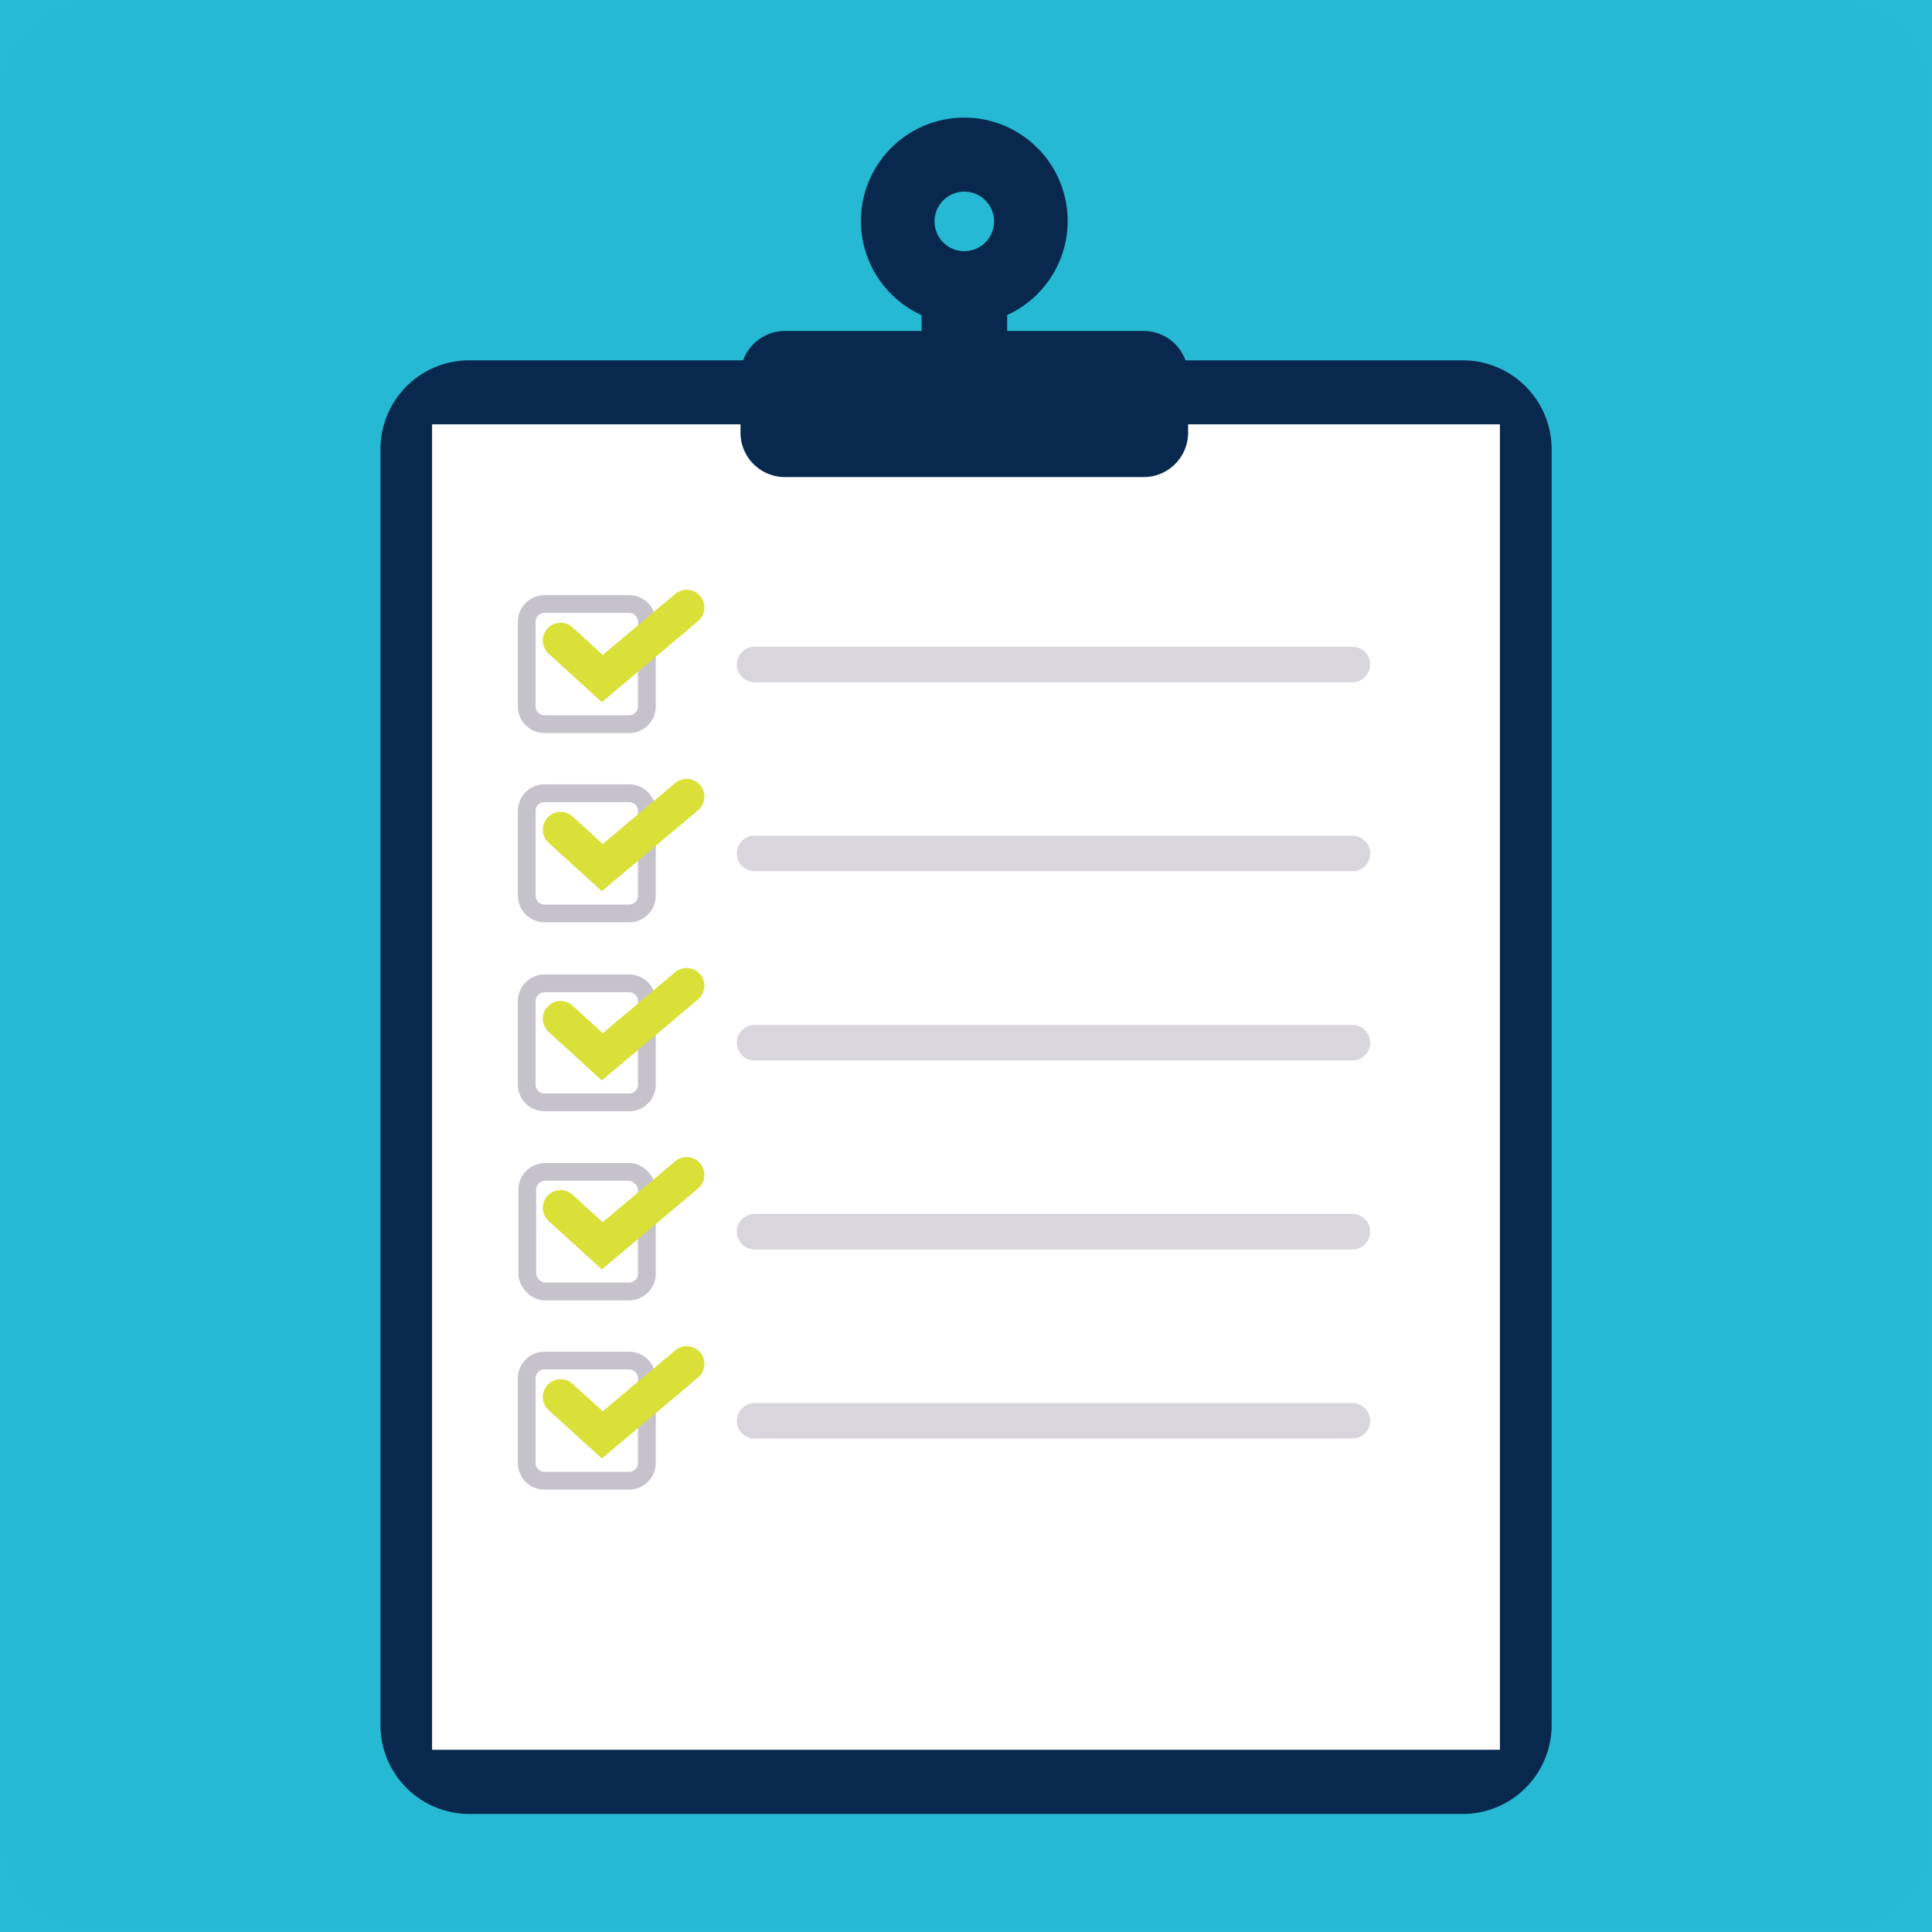
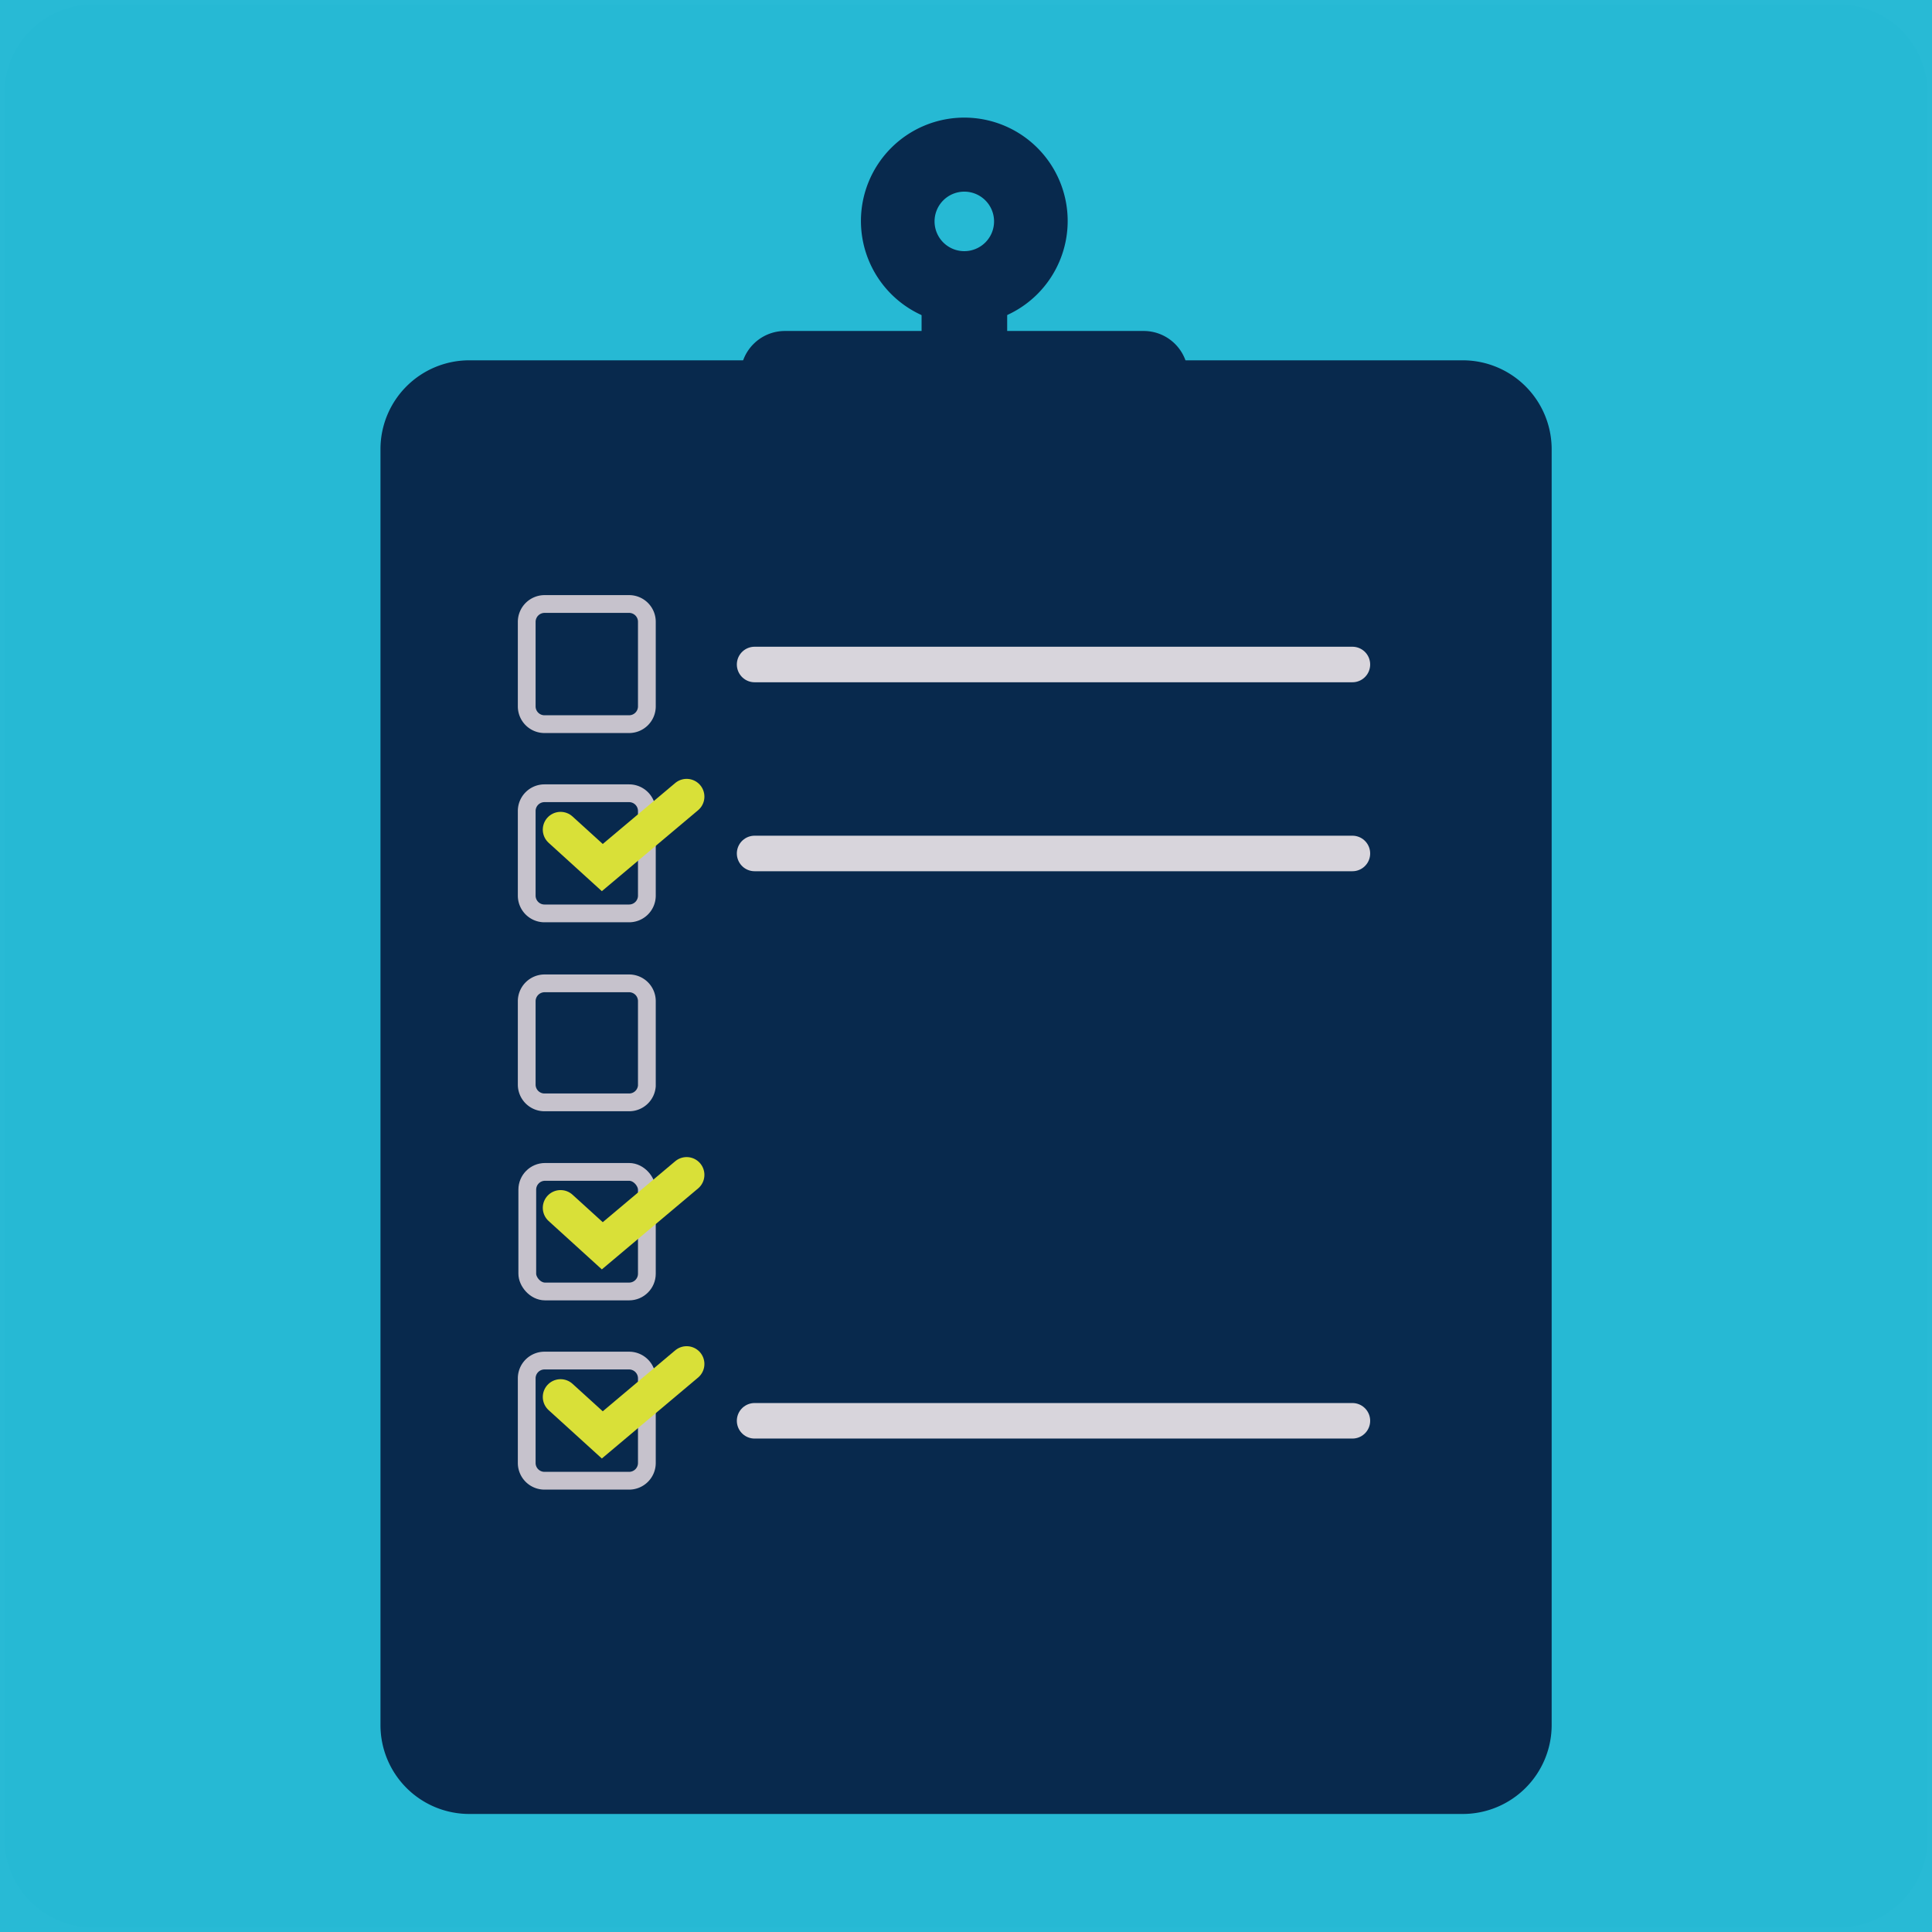
<svg xmlns="http://www.w3.org/2000/svg" id="レイヤー_1" data-name="レイヤー 1" width="137" height="137" viewBox="0 0 137 137">
  <defs>
    <clipPath id="clip-path">
      <rect x="31.87" y="31.32" width="75.71" height="93.99" fill="none" />
    </clipPath>
  </defs>
  <title>icon_fall04</title>
  <rect width="137" height="137" fill="#28bad5" />
  <path d="M6.59.32H130.41a6.27,6.27,0,0,1,6.27,6.27V130.4a6.28,6.28,0,0,1-6.28,6.28H6.6A6.28,6.28,0,0,1,.32,130.4V6.6A6.28,6.28,0,0,1,6.59.32Z" fill="#26b9d4" />
  <path d="M103.72,128.63H33.28a6.3,6.3,0,0,1-6.3-6.3V31.85a6.3,6.3,0,0,1,6.3-6.3h70.44a6.31,6.31,0,0,1,6.31,6.3v90.48a6.31,6.31,0,0,1-6.31,6.3" fill="#08294d" />
  <g clip-path="url(#clip-path)">
    <rect x="31.86" y="31.32" width="75.72" height="93.99" fill="#08294d" />
  </g>
-   <rect x="30.64" y="30.09" width="75.72" height="93.99" fill="#fff" />
  <path d="M81.1,23.47H55.66a3.15,3.15,0,0,0-3.15,3.15v4.06a3.15,3.15,0,0,0,3.15,3.15H81.1a3.15,3.15,0,0,0,3.15-3.15V26.62a3.15,3.15,0,0,0-3.15-3.15" fill="#08294d" />
  <rect x="65.35" y="19.34" width="6.07" height="8.57" fill="#08294d" />
  <line x1="53.51" y1="47.12" x2="95.9" y2="47.12" fill="none" stroke="#d8d5dc" stroke-linecap="round" stroke-linejoin="round" stroke-width="2.52" />
  <path d="M44.61,51.35h-6a1.26,1.26,0,0,1-1.26-1.26v-6a1.27,1.27,0,0,1,1.26-1.26h6a1.26,1.26,0,0,1,1.26,1.26v6A1.26,1.26,0,0,1,44.61,51.35Z" fill="none" stroke="#c6c2cc" stroke-linejoin="round" stroke-width="1.26" />
-   <polyline points="48.69 43.08 42.71 48.12 39.75 45.42" fill="none" stroke="#d9e038" stroke-linecap="round" stroke-miterlimit="10" stroke-width="2.52" />
  <line x1="53.51" y1="60.52" x2="95.9" y2="60.52" fill="none" stroke="#d8d5dc" stroke-linecap="round" stroke-linejoin="round" stroke-width="2.52" />
  <path d="M44.61,64.77h-6a1.26,1.26,0,0,1-1.26-1.26v-6a1.26,1.26,0,0,1,1.26-1.26h6a1.26,1.26,0,0,1,1.26,1.26v6A1.26,1.26,0,0,1,44.61,64.77Z" fill="none" stroke="#c6c2cc" stroke-linejoin="round" stroke-width="1.26" />
  <polyline points="48.69 56.49 42.71 61.52 39.75 58.83" fill="none" stroke="#d9e038" stroke-linecap="round" stroke-miterlimit="10" stroke-width="2.52" />
-   <line x1="53.51" y1="73.94" x2="95.9" y2="73.94" fill="none" stroke="#d8d5dc" stroke-linecap="round" stroke-linejoin="round" stroke-width="2.52" />
  <path d="M44.61,78.17h-6a1.26,1.26,0,0,1-1.26-1.26V71a1.27,1.27,0,0,1,1.26-1.27h6A1.26,1.26,0,0,1,45.87,71v6A1.26,1.26,0,0,1,44.61,78.17Z" fill="none" stroke="#c6c2cc" stroke-linejoin="round" stroke-width="1.26" />
-   <polyline points="48.69 69.9 42.71 74.94 39.75 72.24" fill="none" stroke="#d9e038" stroke-linecap="round" stroke-miterlimit="10" stroke-width="2.52" />
-   <line x1="53.51" y1="87.34" x2="95.9" y2="87.34" fill="none" stroke="#d8d5dc" stroke-linecap="round" stroke-linejoin="round" stroke-width="2.52" />
  <rect x="37.39" y="83.1" width="8.48" height="8.48" rx="1.26" ry="1.26" fill="none" stroke="#c6c2cc" stroke-linejoin="round" stroke-width="1.26" />
  <polyline points="48.69 83.31 42.71 88.34 39.75 85.65" fill="none" stroke="#d9e038" stroke-linecap="round" stroke-miterlimit="10" stroke-width="2.52" />
  <line x1="53.51" y1="100.75" x2="95.9" y2="100.75" fill="none" stroke="#d8d5dc" stroke-linecap="round" stroke-linejoin="round" stroke-width="2.52" />
  <path d="M44.61,105h-6a1.26,1.26,0,0,1-1.26-1.26v-6a1.26,1.26,0,0,1,1.26-1.26h6a1.26,1.26,0,0,1,1.26,1.26v6A1.26,1.26,0,0,1,44.61,105Z" fill="none" stroke="#c6c2cc" stroke-linejoin="round" stroke-width="1.26" />
  <polyline points="48.69 96.72 42.71 101.75 39.75 99.06" fill="none" stroke="#d9e038" stroke-linecap="round" stroke-miterlimit="10" stroke-width="2.52" />
  <path d="M75.71,15.69A7.33,7.33,0,1,0,68.38,23a7.33,7.33,0,0,0,7.33-7.33" fill="#08294d" />
  <path d="M70.49,15.69a2.11,2.11,0,1,0-2.11,2.12,2.11,2.11,0,0,0,2.11-2.12" fill="#26b9d4" />
</svg>